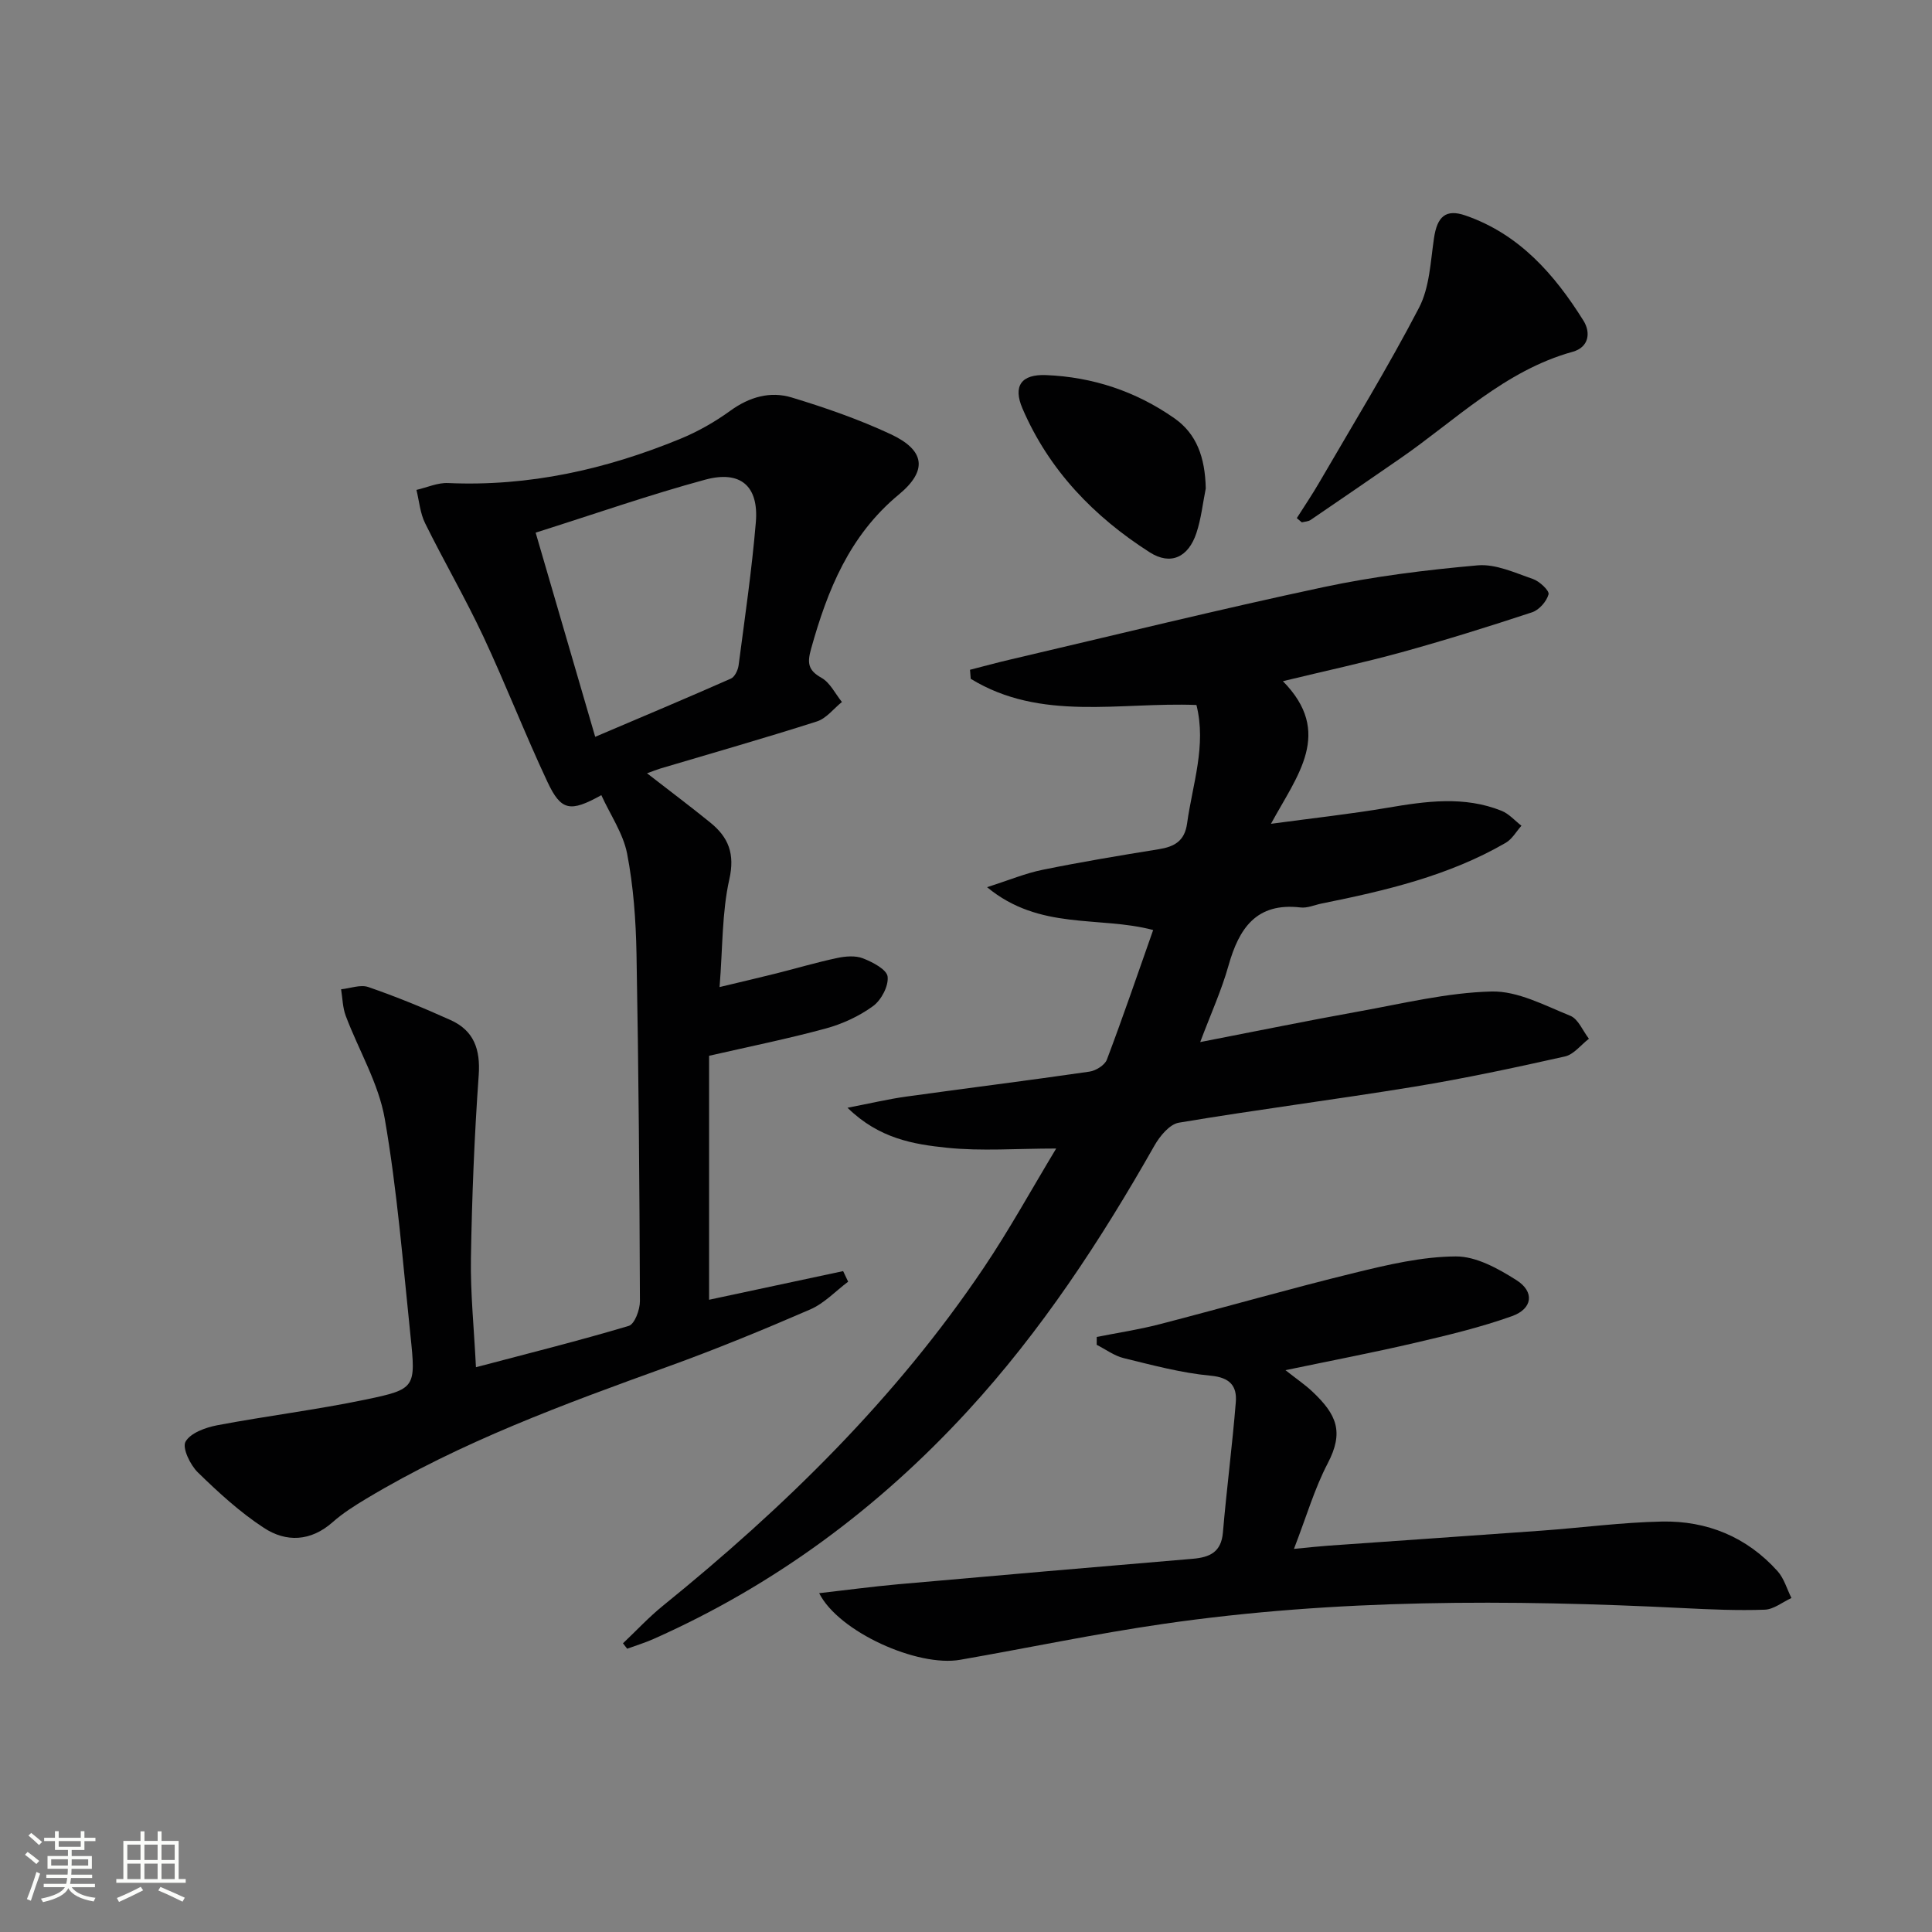
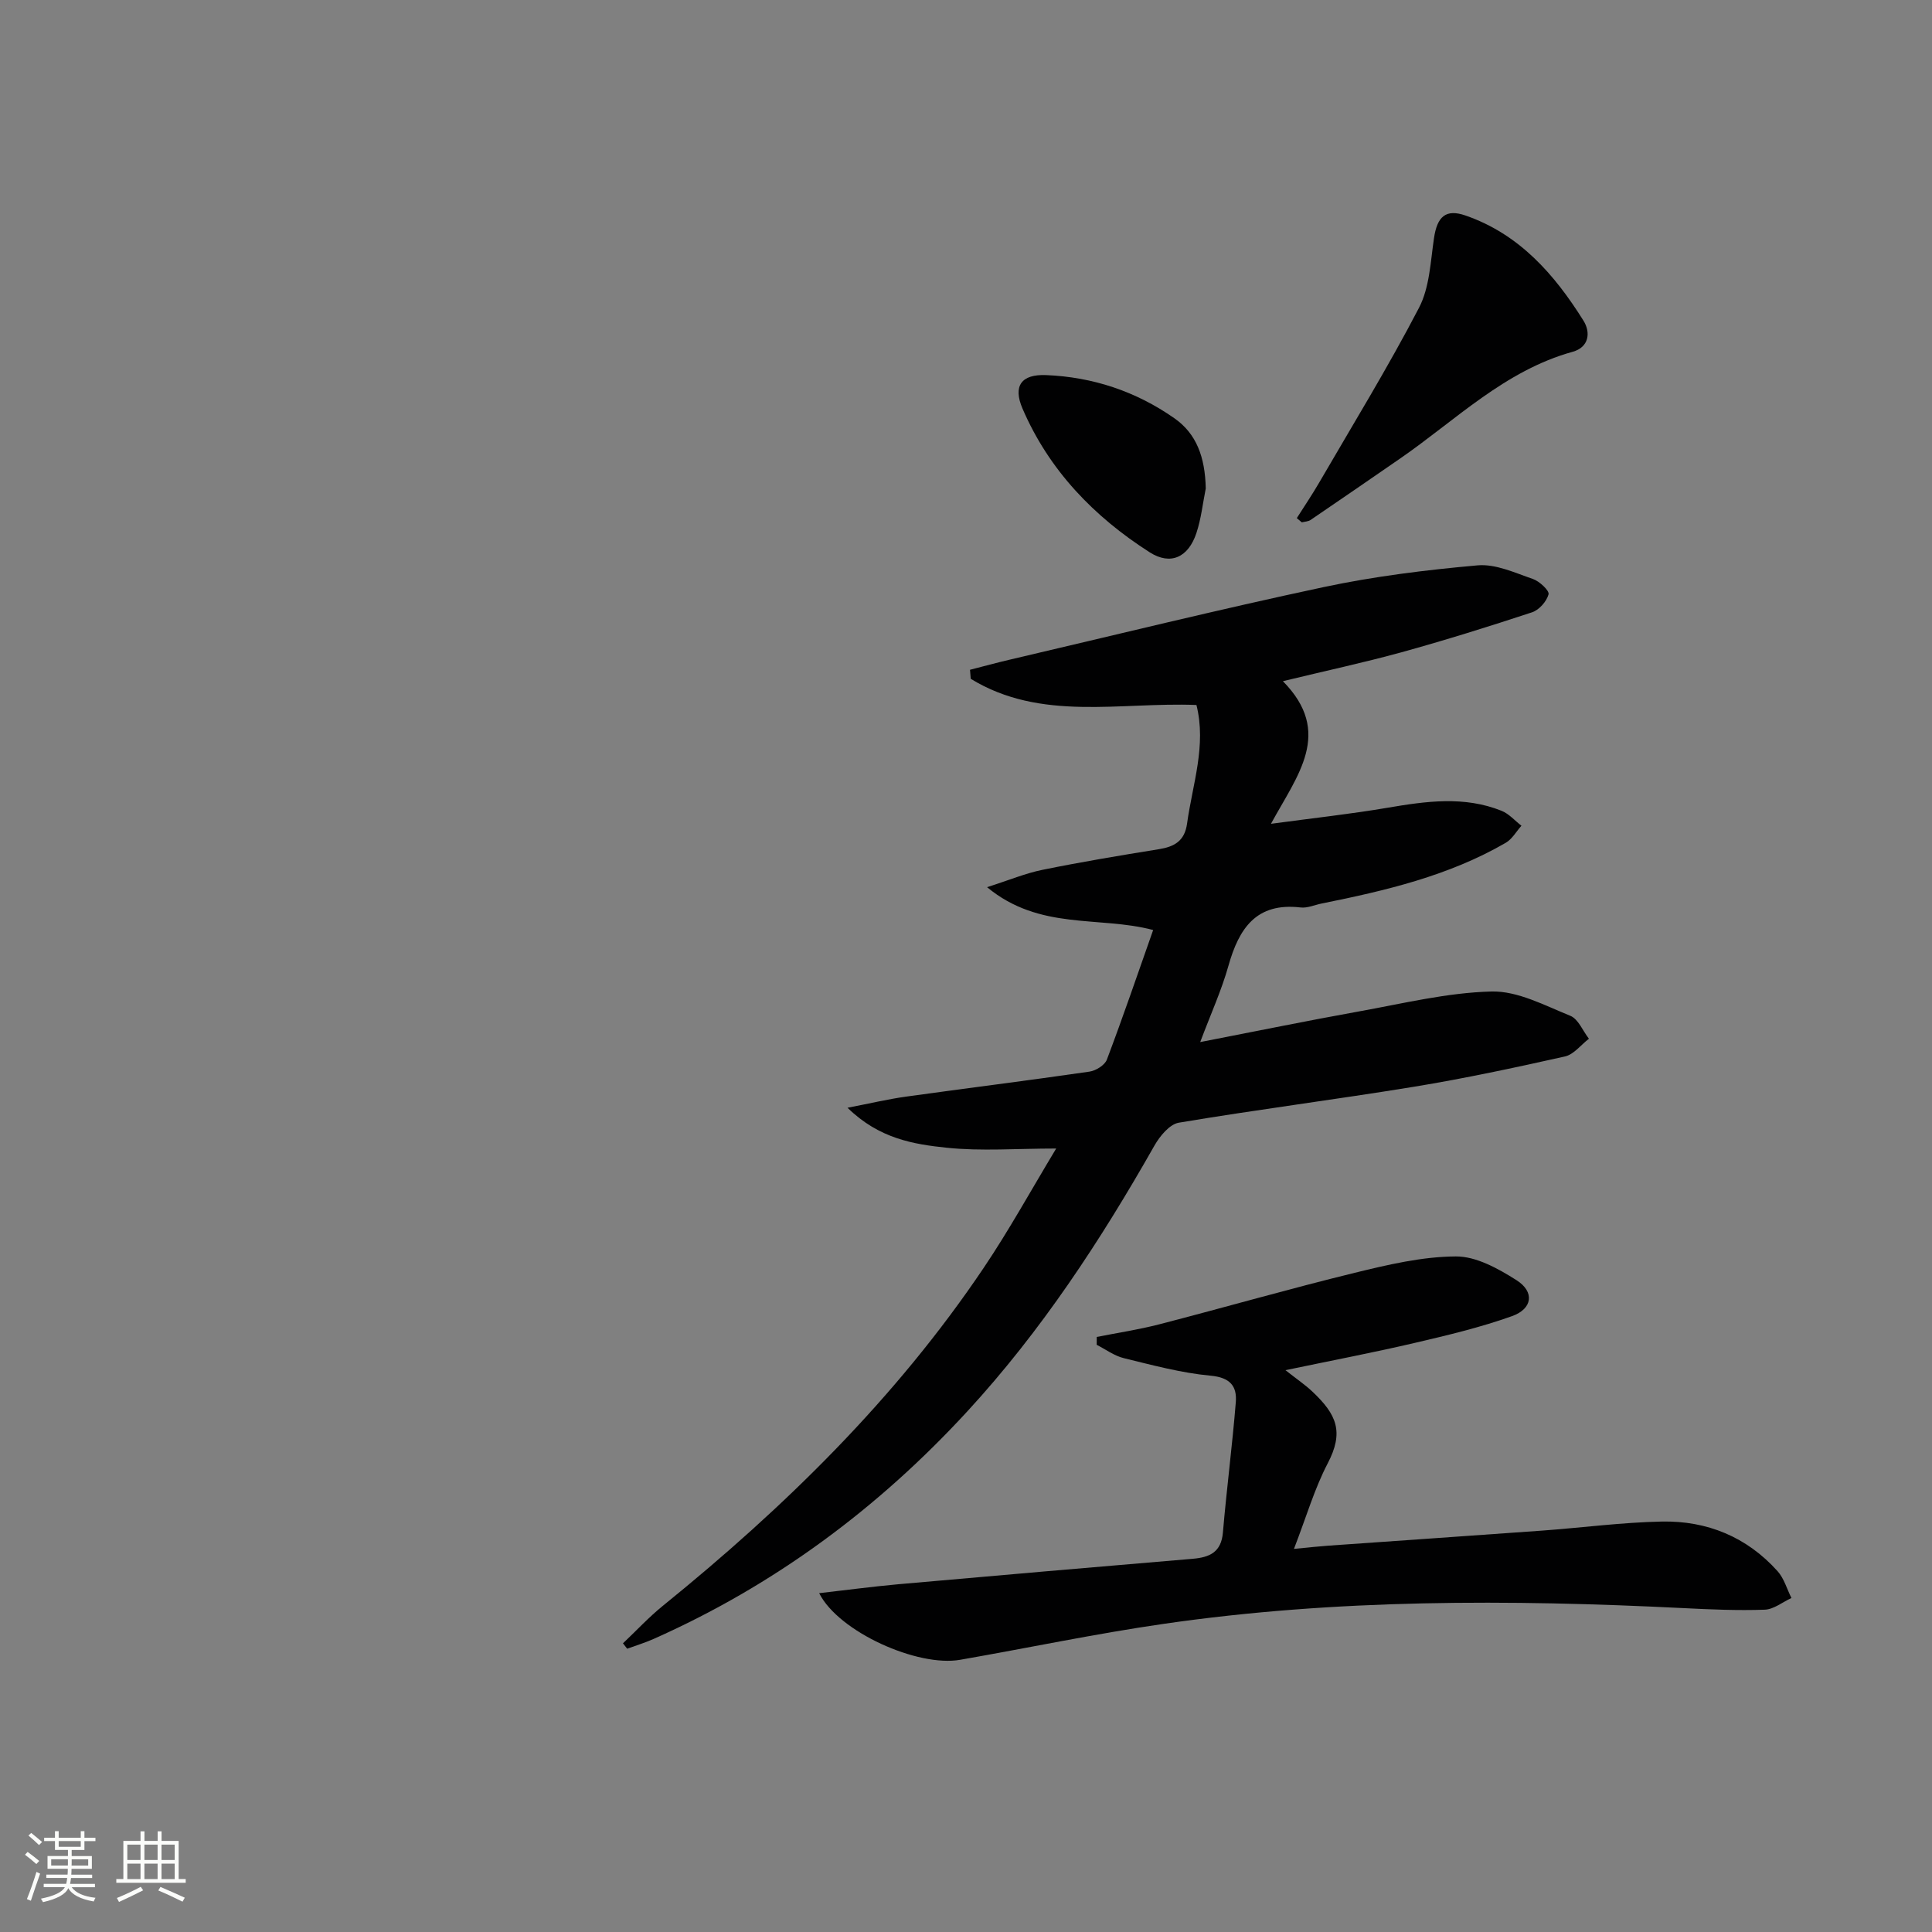
<svg xmlns="http://www.w3.org/2000/svg" enable-background="new 0 0 400 400" viewBox="0 0 400 400">
  <rect x="0" y="0" width="400" height="400" fill="#808080" stroke="none" />
  <path d="m5.17 384 .55-.58c.85.61 1.65 1.24 2.4 1.87l-.59.64c-.83-.73-1.62-1.38-2.36-1.93m1.22 9.53-.82-.34c.71-1.76 1.37-3.64 1.98-5.63.24.13.5.25.76.36-.6 1.67-1.24 3.54-1.92 5.61m-.5-13.5.57-.54c.56.44 1.31 1.06 2.26 1.87l-.64.64c-.68-.66-1.41-1.32-2.19-1.97m3.25.46h2.24v-1.36h.77v1.36h4.57v-1.36h.76v1.36h2.28v.69h-2.28v1.84h-2.64v1.26h4.18v2.64h-4.21c0 .45-.02.86-.05 1.21h4.32v.69h-4.38c-.04.34-.1.75-.19 1.22h5.15v.69h-4.82c.87 1.19 2.51 1.92 4.93 2.19-.17.31-.3.57-.37.76-2.77-.49-4.52-1.41-5.26-2.76-.56 1.26-2.3 2.23-5.24 2.9-.12-.24-.26-.48-.43-.72 2.73-.55 4.38-1.34 4.96-2.38h-4.38v-.69h4.65c.1-.38.17-.79.21-1.22h-4.32v-.69h4.4c.03-.34.05-.75.05-1.21h-4.2v-2.64h4.23v-1.26h-2.69v-1.84h-2.24zm1.46 4.46v1.29h3.45c.01-.4.02-.57.01-.53v-.32-.45h-3.46zm1.55-2.59h4.57v-1.19h-4.57zm6.11 2.59h-3.42v.77c-.01.19-.01.37-.02.53h3.44z" fill="#fbfcfa" />
  <path d="m32.63 379.16h.82v1.98h3.54v7.89h1.46v.78h-14.37v-.78h1.46v-7.89h3.55v-1.98h.82v1.98h2.73v-1.98zm-3.49 11.48.5.73c-1.61.82-3.28 1.63-5 2.41-.13-.27-.28-.55-.44-.82 1.75-.72 3.4-1.49 4.94-2.32m-2.78-5.55h2.73v-3.18h-2.73zm0 3.95h2.73v-3.2h-2.73zm3.54-3.95h2.73v-3.18h-2.73zm0 3.95h2.73v-3.2h-2.73zm7.89 4.68c-1.84-.92-3.51-1.7-5.02-2.32l.45-.73c1.89.8 3.57 1.55 5.04 2.23zm-1.62-11.81h-2.73v3.18h2.73zm-2.73 7.13h2.73v-3.2h-2.73z" fill="#fbfcfa" />
  <g fill="#010102">
-     <path d="m124.5 164.63c-6.45 3.58-8.33 3.27-11.16-2.75-4.66-9.92-8.62-20.17-13.27-30.1-3.73-7.95-8.17-15.58-12.06-23.46-1.03-2.08-1.22-4.58-1.79-6.89 2.18-.5 4.39-1.52 6.54-1.42 16.77.75 32.7-2.83 48.08-9.15 3.65-1.5 7.18-3.51 10.38-5.83 3.95-2.86 8.26-4.08 12.71-2.73 6.96 2.11 13.89 4.52 20.47 7.59 7.1 3.31 7.73 7.51 1.68 12.51-10.2 8.44-14.75 19.73-18.15 31.92-.81 2.89-.68 4.43 2.14 6.01 1.79 1 2.85 3.29 4.24 5.01-1.71 1.37-3.21 3.39-5.16 4.02-10.75 3.44-21.6 6.53-32.42 9.75-.77.23-1.52.54-2.77.99 4.63 3.6 8.95 6.83 13.13 10.23 3.73 3.03 5.1 6.43 3.91 11.72-1.54 6.86-1.36 14.11-2.02 22.31 4.62-1.11 8.22-1.94 11.8-2.84 4.18-1.05 8.31-2.28 12.52-3.17 1.73-.37 3.8-.55 5.38.07 1.99.78 4.92 2.3 5.09 3.78.23 1.94-1.31 4.86-3.01 6.1-2.88 2.1-6.35 3.7-9.8 4.64-7.83 2.13-15.81 3.74-24.15 5.65v50.51c9.29-1.98 18.52-3.96 27.75-5.93.35.73.69 1.46 1.04 2.19-2.6 1.95-4.94 4.48-7.84 5.74-9.73 4.22-19.56 8.26-29.53 11.86-21.42 7.74-42.78 15.55-62.41 27.34-2.42 1.45-4.85 2.99-6.95 4.85-4.54 4.01-9.62 4.21-14.25 1.17-4.95-3.24-9.41-7.33-13.66-11.48-1.58-1.54-3.27-5.06-2.55-6.35 1.02-1.81 4.14-2.94 6.54-3.4 10.25-1.94 20.63-3.21 30.83-5.34 10.26-2.14 10.33-2.47 9.21-13.18-1.57-15.01-2.75-30.1-5.33-44.95-1.28-7.34-5.39-14.16-8.07-21.28-.65-1.72-.67-3.67-.97-5.52 1.9-.19 4.01-1.03 5.65-.46 5.78 2 11.46 4.32 17.03 6.84 4.83 2.18 6.19 6.07 5.81 11.43-.9 12.59-1.4 25.22-1.61 37.84-.12 7.24.64 14.5 1.04 22.6 10.97-2.9 21.37-5.49 31.64-8.56 1.21-.36 2.32-3.35 2.31-5.12-.09-23.97-.27-47.95-.71-71.92-.13-6.94-.63-13.97-1.95-20.77-.82-4.16-3.48-8.01-5.33-12.07zm-1.27-12.08c9.95-4.23 19.05-8.06 28.09-12.05.8-.35 1.47-1.76 1.6-2.76 1.29-9.86 2.74-19.72 3.57-29.63.62-7.46-3.15-10.78-10.48-8.8-11.47 3.11-22.72 7.05-35.11 10.97 4.11 14.11 8.03 27.53 12.33 42.27z" />
    <path d="m265.61 141.03c10.49 10.66 3.01 19.43-2.47 29.53 8.71-1.18 16.48-2.02 24.17-3.33 7.95-1.35 15.83-2.47 23.58.64 1.53.62 2.75 2.04 4.11 3.09-1.07 1.19-1.92 2.75-3.23 3.52-11.81 6.85-24.9 9.92-38.12 12.58-1.46.29-2.97.99-4.38.82-9.18-1.07-12.75 4.33-14.93 12.06-1.42 5.06-3.63 9.91-5.85 15.81 11.51-2.23 22.15-4.42 32.84-6.34 9.13-1.64 18.28-3.9 27.47-4.13 5.41-.14 11.02 2.89 16.32 5.03 1.65.67 2.58 3.12 3.85 4.75-1.65 1.26-3.13 3.26-4.97 3.67-10.35 2.32-20.73 4.54-31.19 6.26-16.22 2.65-32.53 4.73-48.74 7.45-1.92.32-3.95 2.79-5.06 4.75-11.12 19.6-23.4 38.35-38.72 55-18.49 20.1-39.98 36.03-64.98 47.14-1.77.79-3.64 1.35-5.46 2.02-.29-.37-.58-.75-.87-1.12 2.74-2.59 5.32-5.38 8.24-7.75 25.23-20.43 48.26-42.95 66.46-70.01 5.26-7.81 9.81-16.09 14.99-24.68-8.23 0-15.49.58-22.62-.16-6.91-.72-14.04-1.88-20.58-8.28 4.85-.94 8.43-1.79 12.07-2.3 12.66-1.76 25.35-3.34 38.01-5.18 1.33-.19 3.17-1.33 3.61-2.47 3.34-8.84 6.4-17.79 9.59-26.85-11.2-2.97-23.49.15-34.39-8.87 4.58-1.46 7.98-2.89 11.51-3.6 7.96-1.62 15.98-2.96 24-4.25 3.24-.52 5.39-1.66 5.9-5.32 1.12-8.14 4.05-16.14 1.94-24.55-15.88-.63-32.2 3.48-46.73-5.42-.05-.62-.1-1.25-.15-1.87 2.74-.7 5.46-1.45 8.21-2.09 21.63-5.06 43.2-10.38 64.92-15.01 10.51-2.24 21.26-3.57 31.97-4.52 3.72-.33 7.71 1.54 11.44 2.82 1.37.47 3.45 2.43 3.24 3.18-.4 1.47-1.95 3.24-3.41 3.72-8.96 2.96-17.98 5.77-27.08 8.29-7.8 2.14-15.73 3.84-24.51 5.97z" />
    <path d="m169.6 329.85c5.7-.65 10.98-1.36 16.28-1.84 20.35-1.81 40.7-3.56 61.06-5.28 3.5-.3 5.9-1.35 6.25-5.43.77-9.01 1.94-17.98 2.67-26.99.27-3.35-1.2-5.12-5.22-5.49-6.05-.56-12.03-2.18-17.97-3.63-1.98-.48-3.75-1.82-5.61-2.76 0-.54 0-1.08.01-1.63 4.34-.86 8.73-1.52 13.01-2.63 13.48-3.49 26.87-7.34 40.4-10.65 6.87-1.68 13.94-3.35 20.93-3.39 4.21-.03 8.79 2.52 12.57 4.92s3.33 5.92-.93 7.44c-6.52 2.33-13.32 3.95-20.08 5.53-8.51 1.99-17.1 3.63-26.83 5.66 2.4 1.89 4.1 3.04 5.57 4.43 5.06 4.77 6.58 8.36 3.17 14.88-2.72 5.2-4.38 10.96-6.98 17.69 3.33-.32 5.19-.53 7.05-.66 14.75-1.05 29.51-2.05 44.27-3.12 8.28-.6 16.55-1.71 24.84-1.88 9.37-.19 17.62 3.19 23.98 10.29 1.34 1.5 1.92 3.68 2.86 5.54-1.85.85-3.67 2.36-5.55 2.42-5.61.2-11.25-.05-16.86-.33-35.94-1.79-71.85-1.91-107.55 3.26-14.11 2.04-28.09 4.99-42.14 7.44-8.8 1.56-25.17-5.77-29.2-13.79z" />
    <path d="m268.49 107.27c1.55-2.45 3.18-4.85 4.63-7.35 6.98-12.02 14.26-23.88 20.67-36.2 2.19-4.2 2.38-9.53 3.1-14.4.66-4.49 2.44-6.12 6.53-4.7 11.13 3.85 18.42 12.18 24.42 21.77 1.57 2.52 1.09 5.52-2.23 6.44-14.1 3.91-24.22 14.16-35.77 22.13-6.15 4.24-12.3 8.48-18.48 12.68-.5.34-1.22.35-1.83.51-.35-.28-.69-.58-1.04-.88z" />
    <path d="m249.64 101.13c-.62 3.08-.95 6.25-1.93 9.21-1.66 5.03-5.33 6.79-9.69 4-11.55-7.38-20.85-17.01-26.33-29.77-2.01-4.68-.22-7.12 4.89-6.91 9.67.39 18.61 3.37 26.54 8.92 4.59 3.2 6.38 8.03 6.52 14.55z" />
  </g>
</svg>